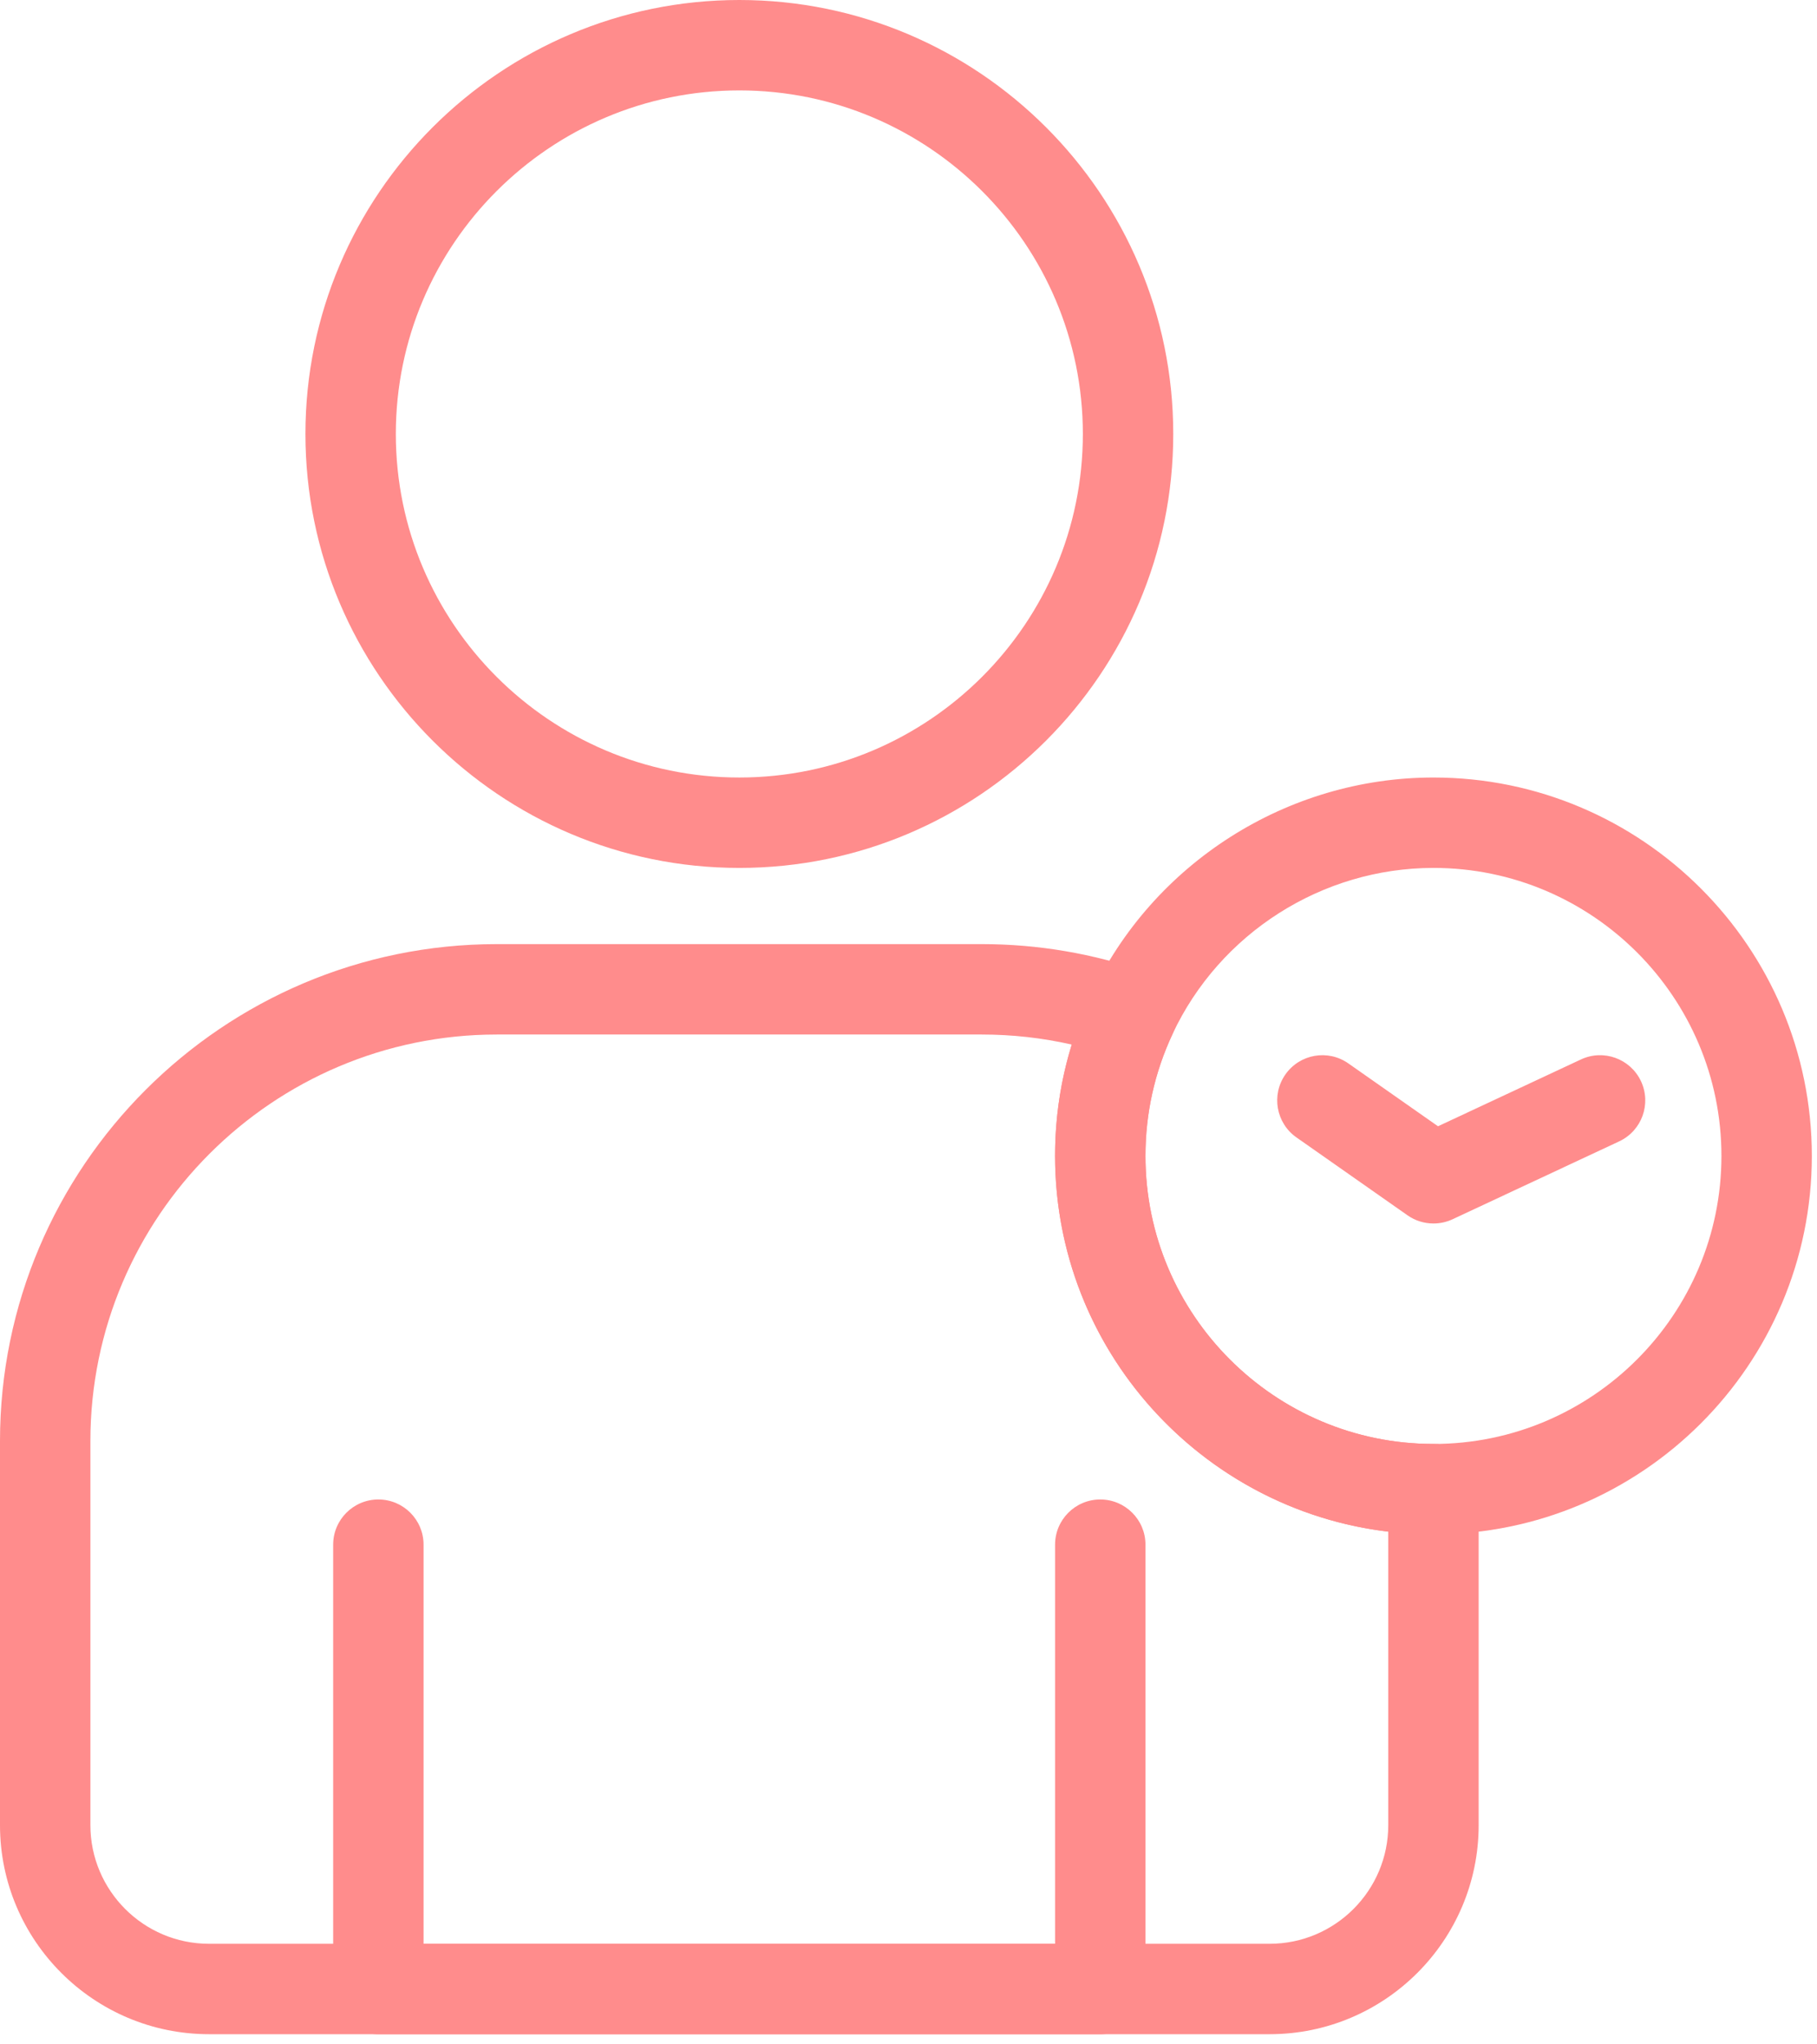
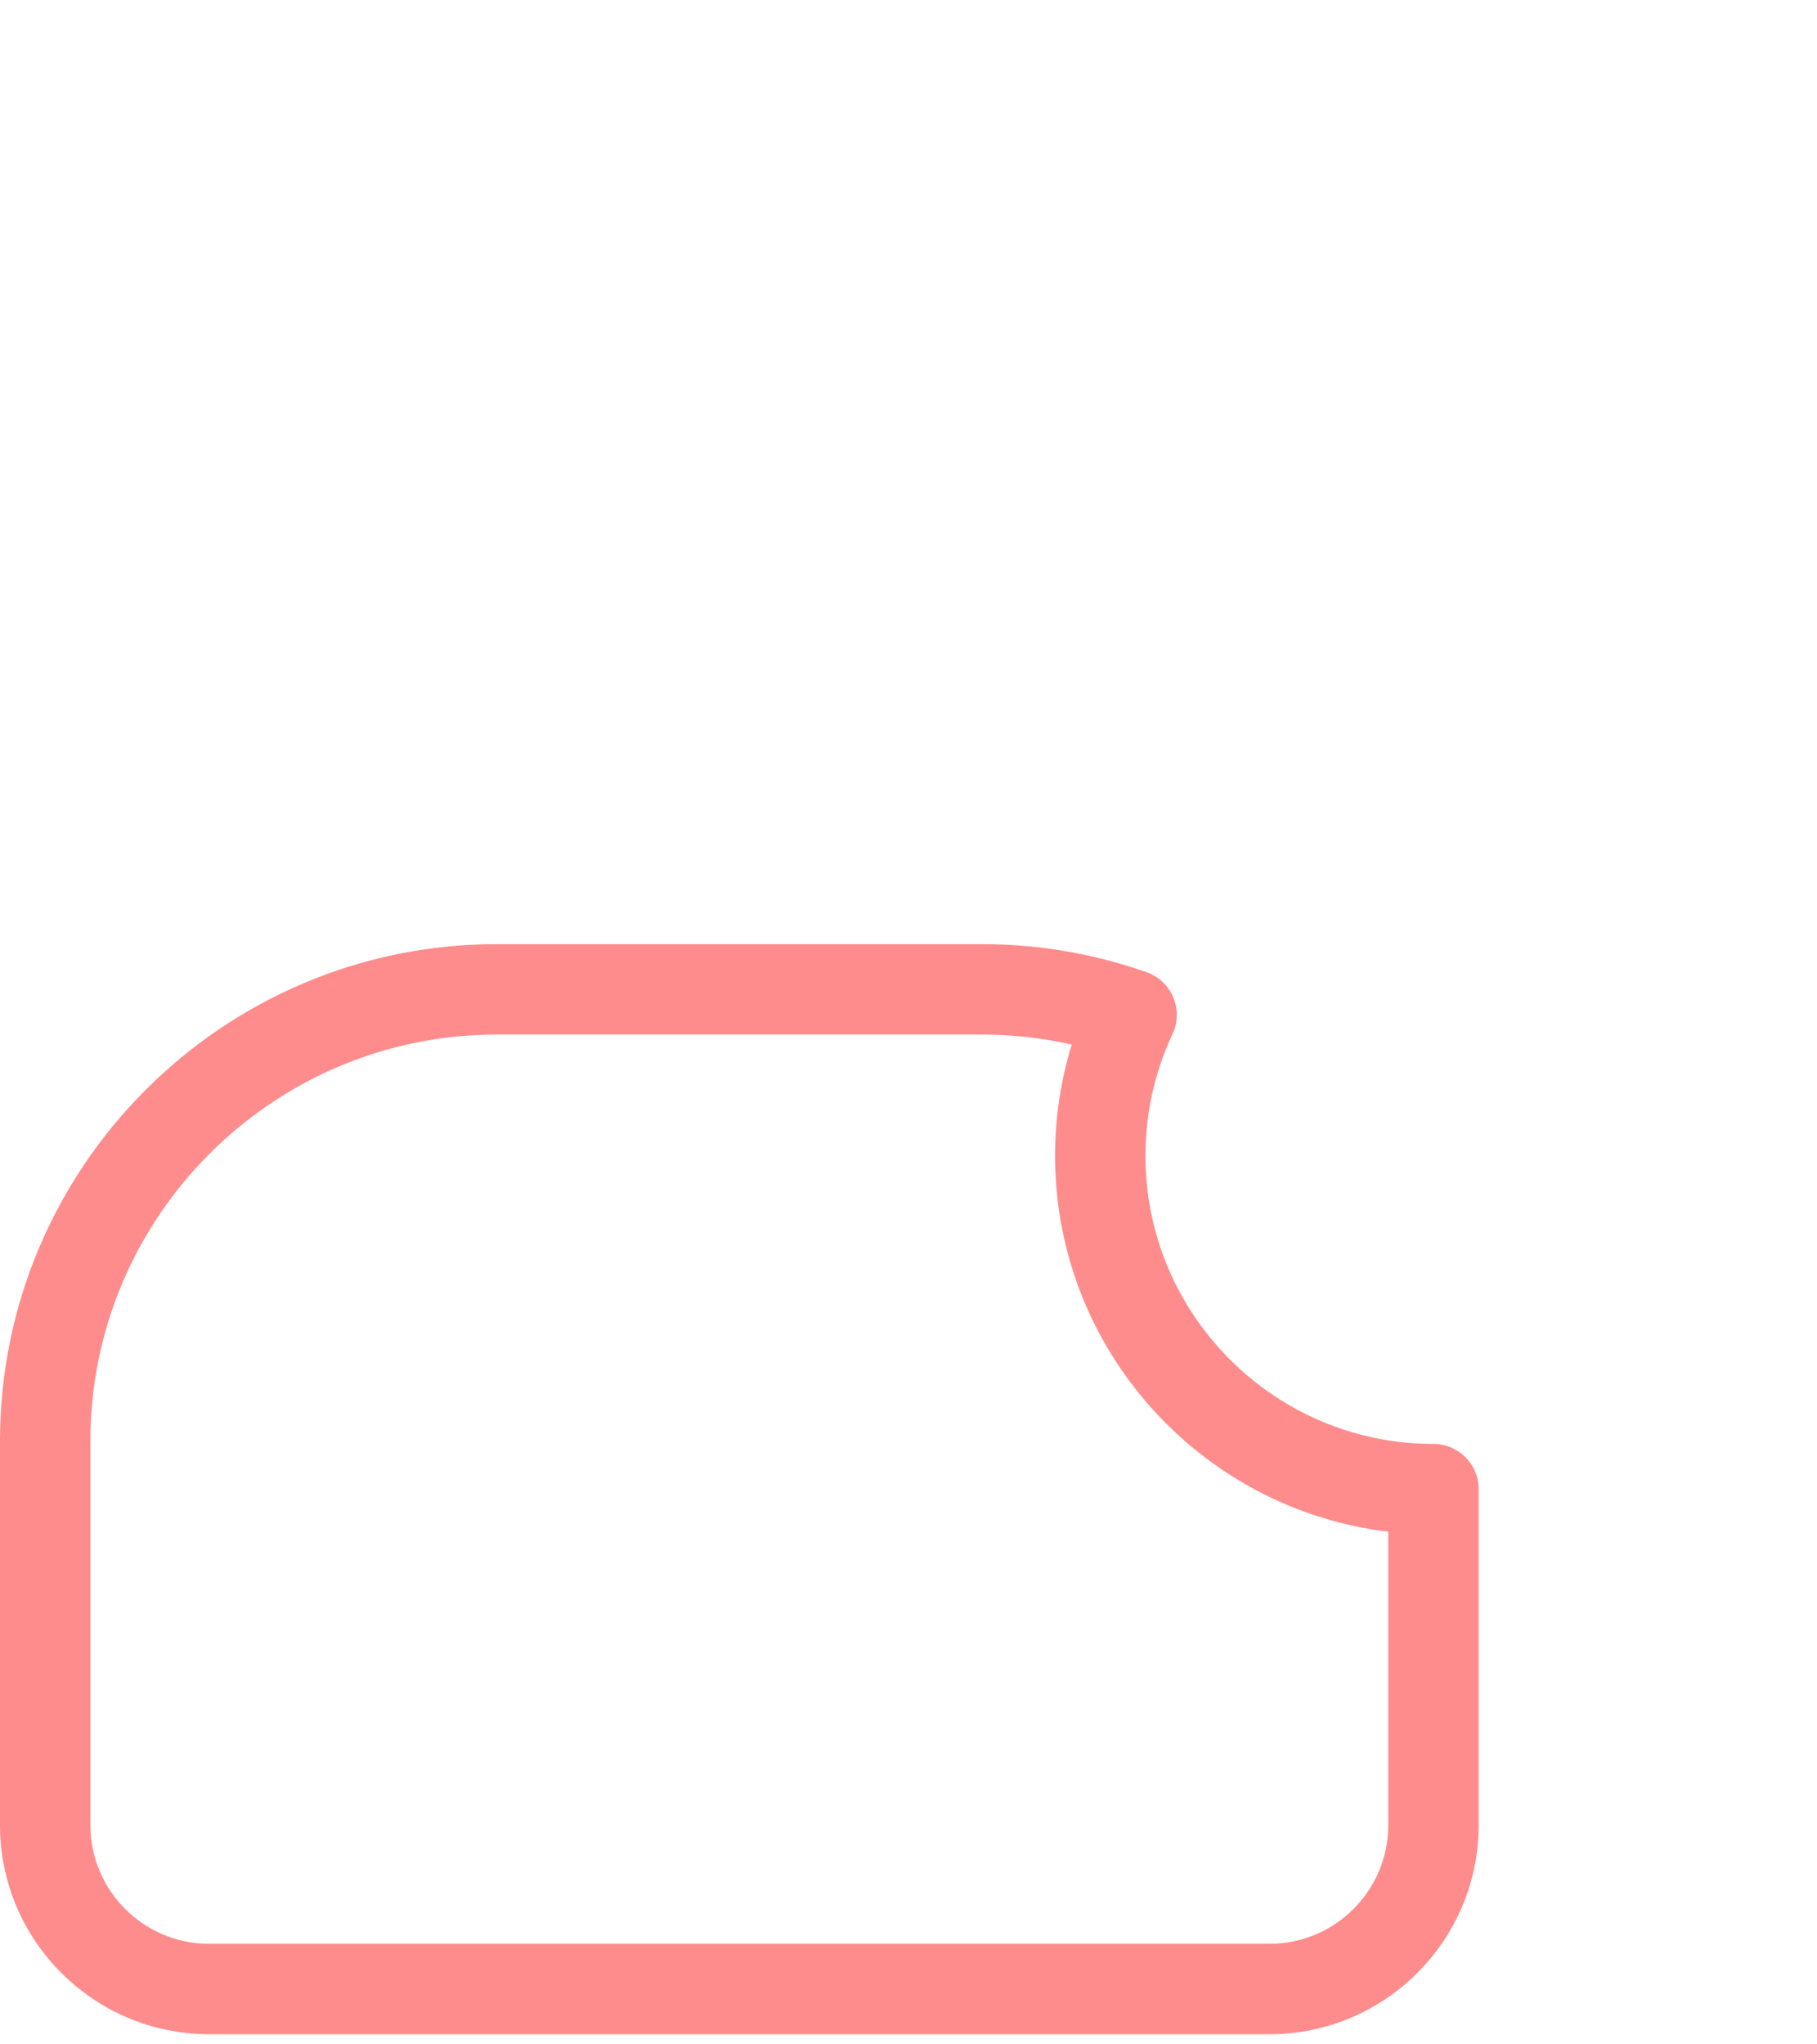
<svg xmlns="http://www.w3.org/2000/svg" width="72px" height="81px" viewBox="0 0 72 81" version="1.1">
  <desc>Created with Lunacy</desc>
  <g id="Group">
-     <path d="M0 17.194C0 26.675 7.713 34.388 17.194 34.388C26.675 34.388 34.388 26.675 34.388 17.194C34.388 7.713 26.675 0 17.194 0C7.713 0 0 7.713 0 17.194ZM3.582 17.194C3.582 9.688 9.688 3.582 17.194 3.582C24.7 3.582 30.806 9.688 30.806 17.194C30.806 24.7 24.7 30.806 17.194 30.806C9.688 30.806 3.582 24.7 3.582 17.194Z" transform="translate(12.103 0)" id="Shape" fill="#FF8C8C" fill-rule="evenodd" stroke="none" />
    <path d="M8.282 43.19L50.311 43.19C54.877 43.19 58.593 39.474 58.593 34.907L58.593 21.595C58.593 20.606 57.791 19.804 56.802 19.804C50.509 19.804 45.39 14.685 45.39 8.392C45.39 6.707 45.751 5.082 46.462 3.563C46.677 3.104 46.687 2.576 46.492 2.11C46.296 1.643 45.911 1.281 45.434 1.113C43.332 0.375 41.136 0 38.905 0L19.688 0C8.832 0 0 8.832 0 19.688L0 34.907C0 39.474 3.715 43.19 8.282 43.19ZM3.582 19.688C3.582 10.807 10.807 3.582 19.688 3.582L38.905 3.582C40.11 3.582 41.303 3.716 42.469 3.98C42.03 5.402 41.808 6.879 41.808 8.392C41.808 16.054 47.584 22.392 55.011 23.28L55.011 34.907C55.011 37.499 52.902 39.608 50.31 39.608L8.282 39.608C5.691 39.608 3.582 37.499 3.582 34.907L3.582 19.688Z" transform="translate(0 37.407)" id="Shape" fill="#FF8C8C" fill-rule="evenodd" stroke="none" />
-     <path d="M0 14.994C0 23.261 6.726 29.987 14.994 29.987C23.261 29.987 29.987 23.261 29.987 14.994C29.987 6.726 23.261 0 14.994 0C9.2 0 3.868 3.393 1.41 8.645C0.474 10.644 0 12.78 0 14.994ZM4.654 10.164C6.526 6.165 10.584 3.582 14.994 3.582C21.286 3.582 26.405 8.701 26.405 14.994C26.405 21.286 21.286 26.405 14.994 26.405C8.701 26.405 3.582 21.286 3.582 14.994C3.582 13.309 3.943 11.683 4.654 10.164Z" transform="translate(41.808 30.806)" id="Shape" fill="#FF8C8C" fill-rule="evenodd" stroke="none" />
-     <path d="M30.397 21.186L1.791 21.186C0.802 21.186 0 20.384 0 19.395L0 1.791C0 0.802 0.802 0 1.791 0C2.78 0 3.582 0.802 3.582 1.791L3.582 17.604L28.606 17.604L28.606 1.791C28.606 0.802 29.408 0 30.397 0C31.386 0 32.188 0.802 32.188 1.791L32.188 19.395C32.188 20.384 31.386 21.186 30.397 21.186Z" transform="translate(13.202 59.411)" id="Path" fill="#FF8C8C" stroke="none" />
-     <path d="M6.192 6.668C5.83 6.668 5.47 6.559 5.164 6.344L0.763 3.258C-0.047 2.69 -0.243 1.573 0.325 0.763C0.893 -0.047 2.009 -0.243 2.819 0.325L6.372 2.816L12.035 0.169C12.931 -0.25 13.997 0.137 14.416 1.033C14.835 1.929 14.448 2.995 13.552 3.414L6.951 6.5C6.709 6.613 6.45 6.668 6.192 6.668Z" transform="translate(50.61 41.808)" id="Path" fill="#FF8C8C" stroke="none" />
  </g>
</svg>